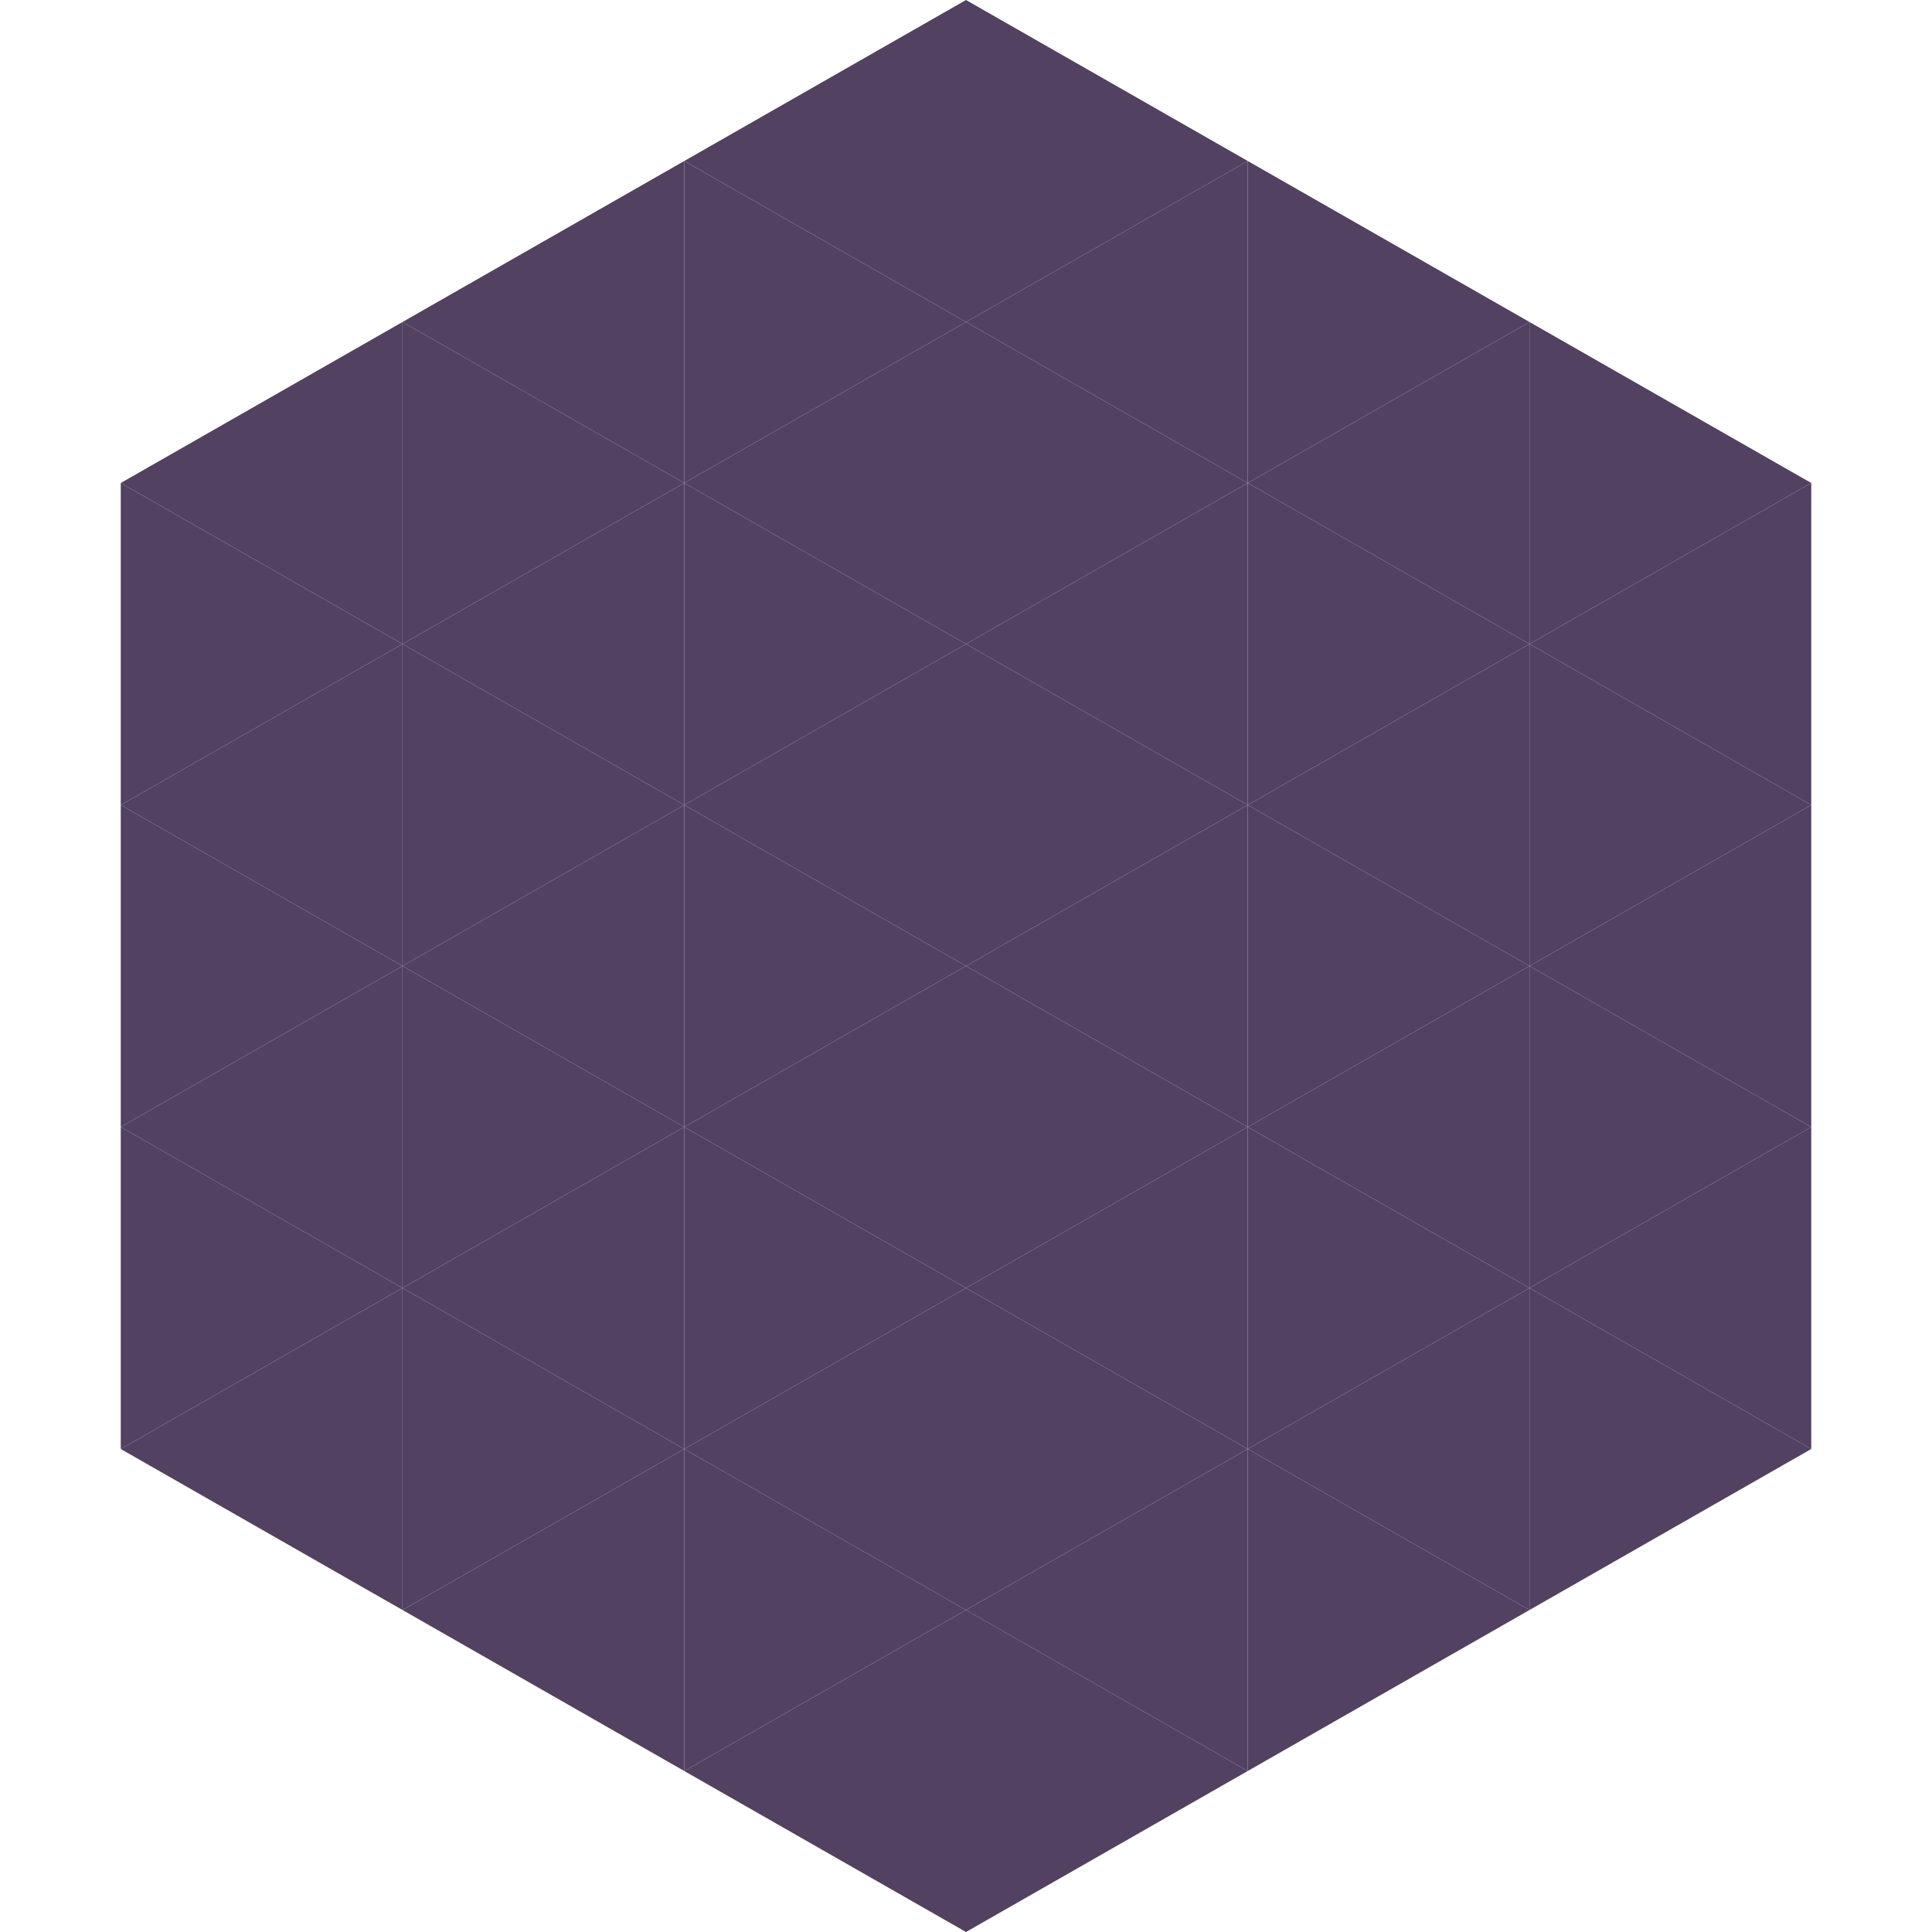
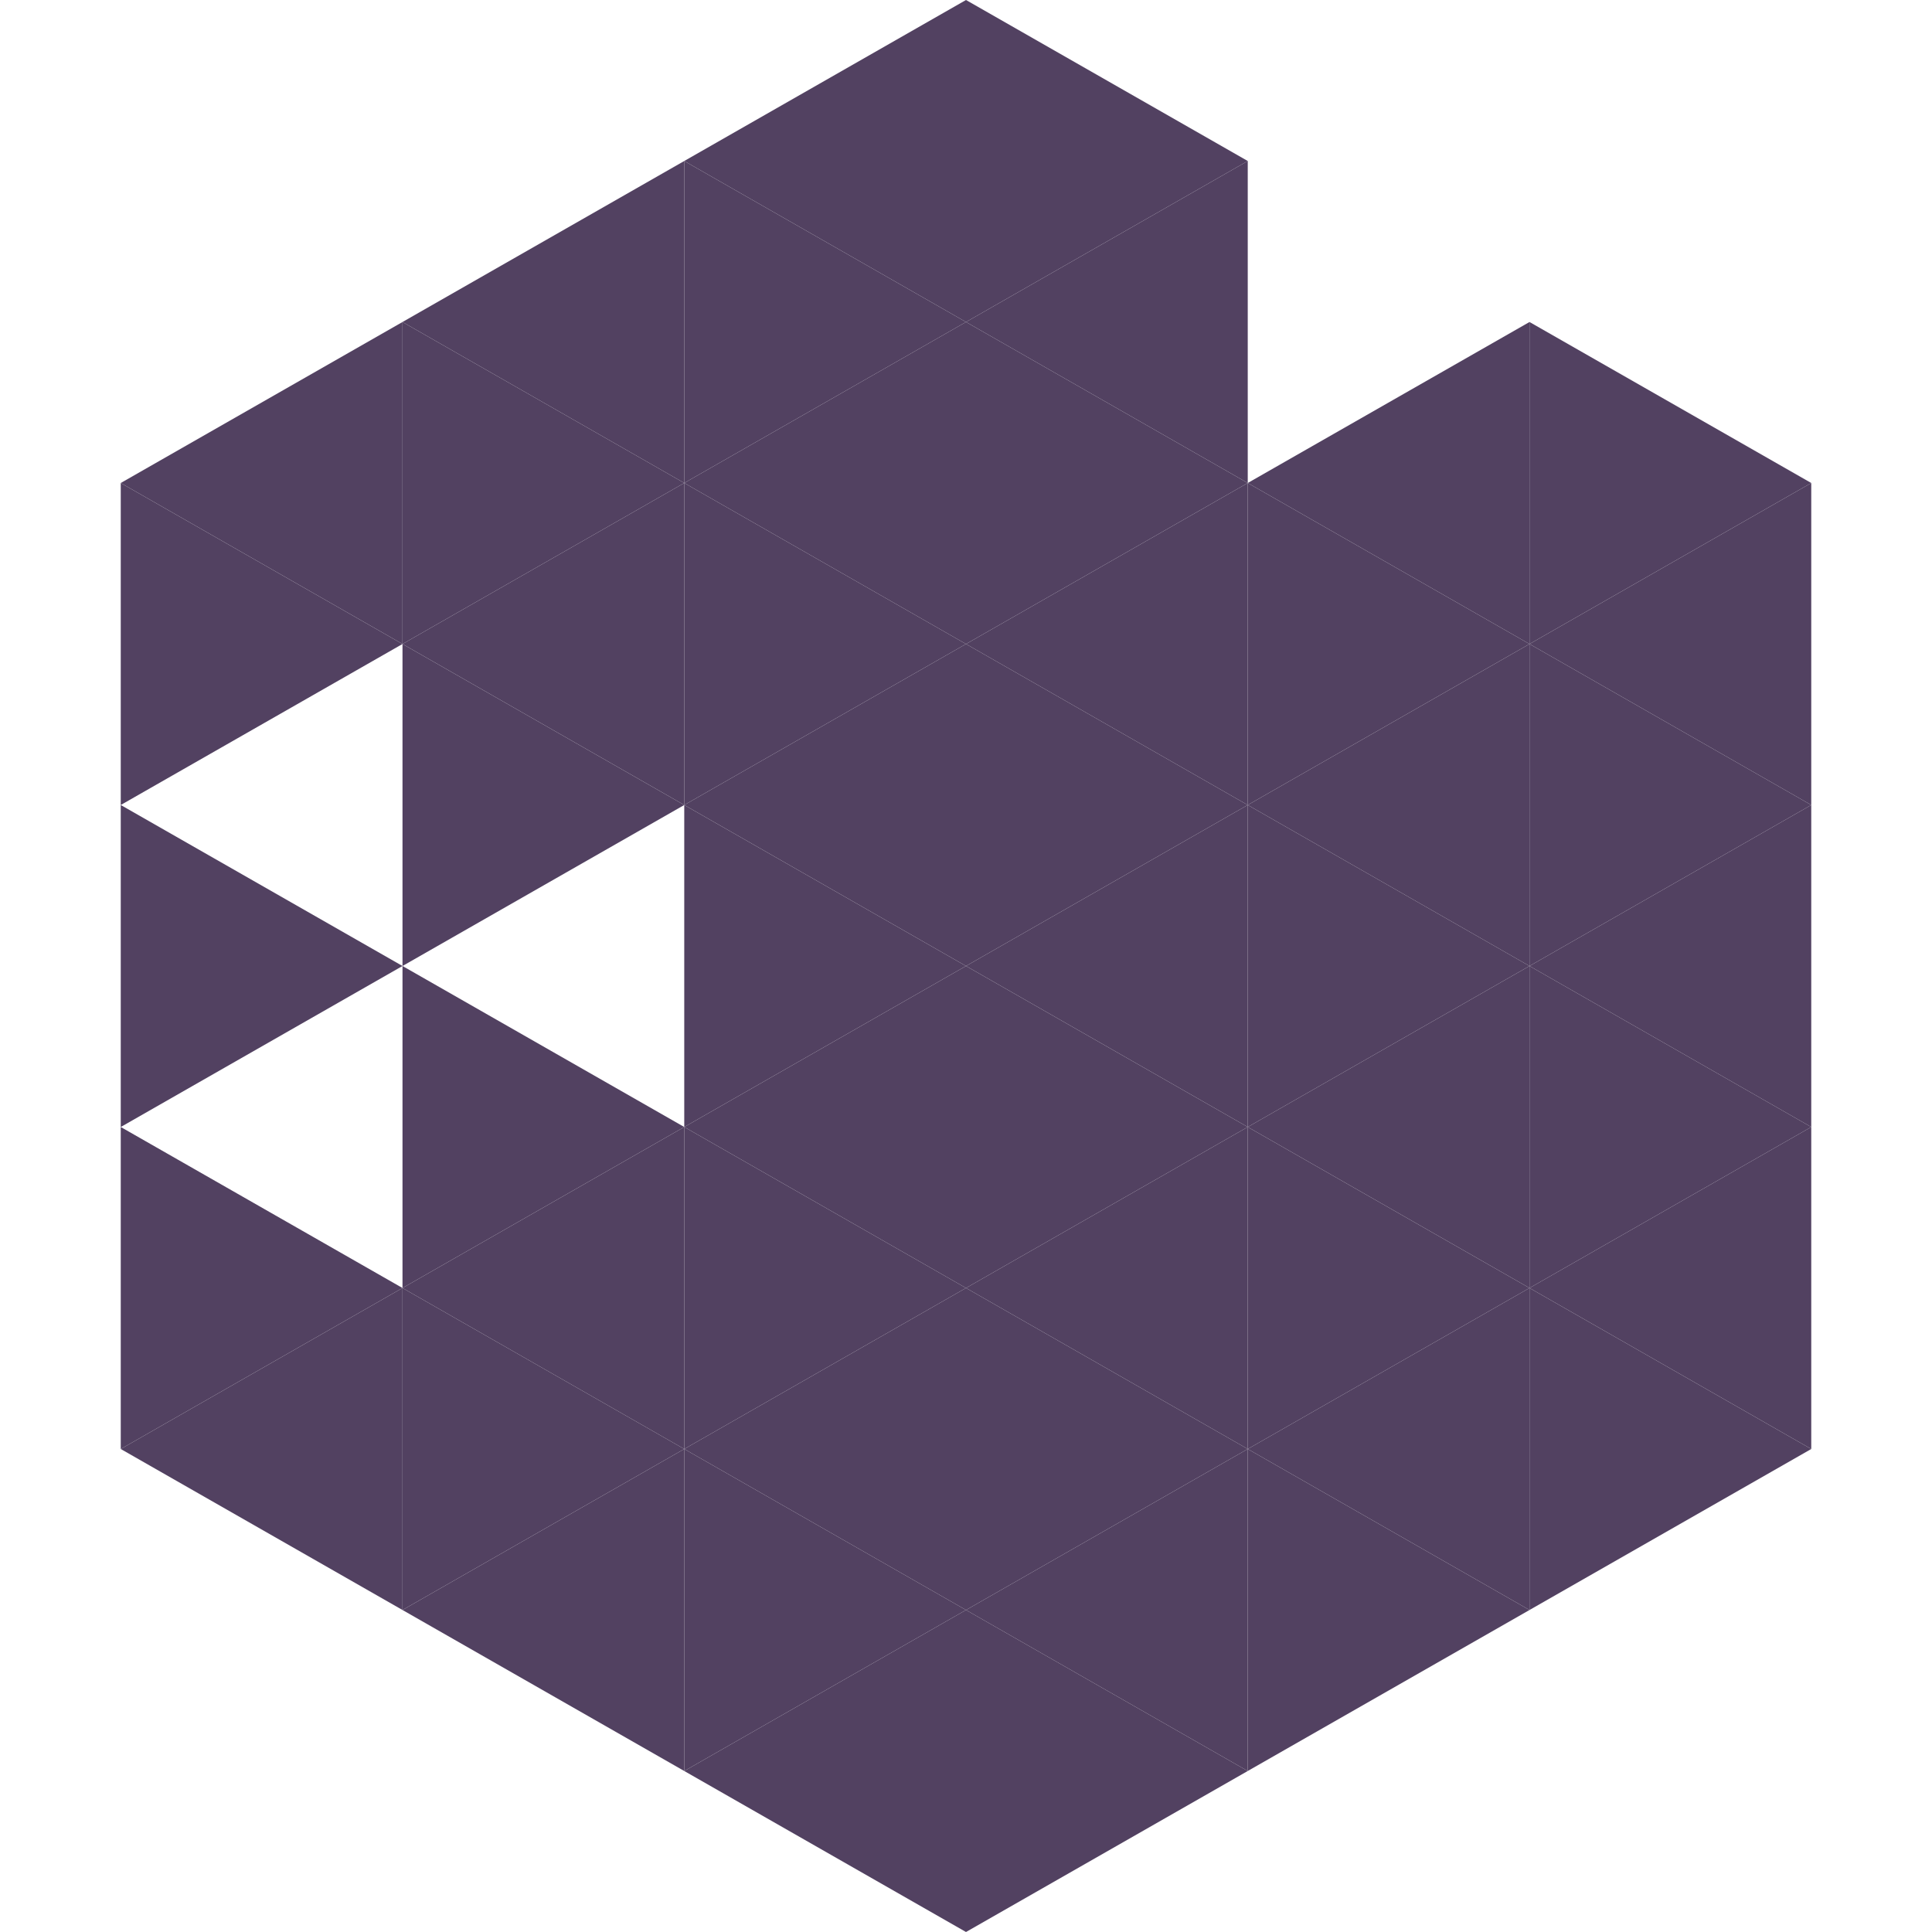
<svg xmlns="http://www.w3.org/2000/svg" width="240" height="240">
  <polygon points="50,40 15,60 50,80" style="fill:rgb(82,65,97)" />
  <polygon points="190,40 225,60 190,80" style="fill:rgb(82,65,97)" />
  <polygon points="15,60 50,80 15,100" style="fill:rgb(82,65,97)" />
  <polygon points="225,60 190,80 225,100" style="fill:rgb(82,65,97)" />
-   <polygon points="50,80 15,100 50,120" style="fill:rgb(82,65,97)" />
  <polygon points="190,80 225,100 190,120" style="fill:rgb(82,65,97)" />
  <polygon points="15,100 50,120 15,140" style="fill:rgb(82,65,97)" />
  <polygon points="225,100 190,120 225,140" style="fill:rgb(82,65,97)" />
-   <polygon points="50,120 15,140 50,160" style="fill:rgb(82,65,97)" />
  <polygon points="190,120 225,140 190,160" style="fill:rgb(82,65,97)" />
  <polygon points="15,140 50,160 15,180" style="fill:rgb(82,65,97)" />
  <polygon points="225,140 190,160 225,180" style="fill:rgb(82,65,97)" />
  <polygon points="50,160 15,180 50,200" style="fill:rgb(82,65,97)" />
  <polygon points="190,160 225,180 190,200" style="fill:rgb(82,65,97)" />
  <polygon points="15,180 50,200 15,220" style="fill:rgb(255,255,255); fill-opacity:0" />
  <polygon points="225,180 190,200 225,220" style="fill:rgb(255,255,255); fill-opacity:0" />
  <polygon points="50,0 85,20 50,40" style="fill:rgb(255,255,255); fill-opacity:0" />
  <polygon points="190,0 155,20 190,40" style="fill:rgb(255,255,255); fill-opacity:0" />
  <polygon points="85,20 50,40 85,60" style="fill:rgb(82,65,97)" />
-   <polygon points="155,20 190,40 155,60" style="fill:rgb(82,65,97)" />
  <polygon points="50,40 85,60 50,80" style="fill:rgb(82,65,97)" />
  <polygon points="190,40 155,60 190,80" style="fill:rgb(82,65,97)" />
  <polygon points="85,60 50,80 85,100" style="fill:rgb(82,65,97)" />
  <polygon points="155,60 190,80 155,100" style="fill:rgb(82,65,97)" />
  <polygon points="50,80 85,100 50,120" style="fill:rgb(82,65,97)" />
  <polygon points="190,80 155,100 190,120" style="fill:rgb(82,65,97)" />
-   <polygon points="85,100 50,120 85,140" style="fill:rgb(82,65,97)" />
  <polygon points="155,100 190,120 155,140" style="fill:rgb(82,65,97)" />
  <polygon points="50,120 85,140 50,160" style="fill:rgb(82,65,97)" />
  <polygon points="190,120 155,140 190,160" style="fill:rgb(82,65,97)" />
  <polygon points="85,140 50,160 85,180" style="fill:rgb(82,65,97)" />
  <polygon points="155,140 190,160 155,180" style="fill:rgb(82,65,97)" />
  <polygon points="50,160 85,180 50,200" style="fill:rgb(82,65,97)" />
  <polygon points="190,160 155,180 190,200" style="fill:rgb(82,65,97)" />
  <polygon points="85,180 50,200 85,220" style="fill:rgb(82,65,97)" />
  <polygon points="155,180 190,200 155,220" style="fill:rgb(82,65,97)" />
  <polygon points="120,0 85,20 120,40" style="fill:rgb(82,65,97)" />
  <polygon points="120,0 155,20 120,40" style="fill:rgb(82,65,97)" />
  <polygon points="85,20 120,40 85,60" style="fill:rgb(82,65,97)" />
  <polygon points="155,20 120,40 155,60" style="fill:rgb(82,65,97)" />
  <polygon points="120,40 85,60 120,80" style="fill:rgb(82,65,97)" />
  <polygon points="120,40 155,60 120,80" style="fill:rgb(82,65,97)" />
  <polygon points="85,60 120,80 85,100" style="fill:rgb(82,65,97)" />
  <polygon points="155,60 120,80 155,100" style="fill:rgb(82,65,97)" />
  <polygon points="120,80 85,100 120,120" style="fill:rgb(82,65,97)" />
  <polygon points="120,80 155,100 120,120" style="fill:rgb(82,65,97)" />
  <polygon points="85,100 120,120 85,140" style="fill:rgb(82,65,97)" />
  <polygon points="155,100 120,120 155,140" style="fill:rgb(82,65,97)" />
  <polygon points="120,120 85,140 120,160" style="fill:rgb(82,65,97)" />
  <polygon points="120,120 155,140 120,160" style="fill:rgb(82,65,97)" />
  <polygon points="85,140 120,160 85,180" style="fill:rgb(82,65,97)" />
  <polygon points="155,140 120,160 155,180" style="fill:rgb(82,65,97)" />
  <polygon points="120,160 85,180 120,200" style="fill:rgb(82,65,97)" />
  <polygon points="120,160 155,180 120,200" style="fill:rgb(82,65,97)" />
  <polygon points="85,180 120,200 85,220" style="fill:rgb(82,65,97)" />
  <polygon points="155,180 120,200 155,220" style="fill:rgb(82,65,97)" />
  <polygon points="120,200 85,220 120,240" style="fill:rgb(82,65,97)" />
  <polygon points="120,200 155,220 120,240" style="fill:rgb(82,65,97)" />
  <polygon points="85,220 120,240 85,260" style="fill:rgb(255,255,255); fill-opacity:0" />
  <polygon points="155,220 120,240 155,260" style="fill:rgb(255,255,255); fill-opacity:0" />
</svg>